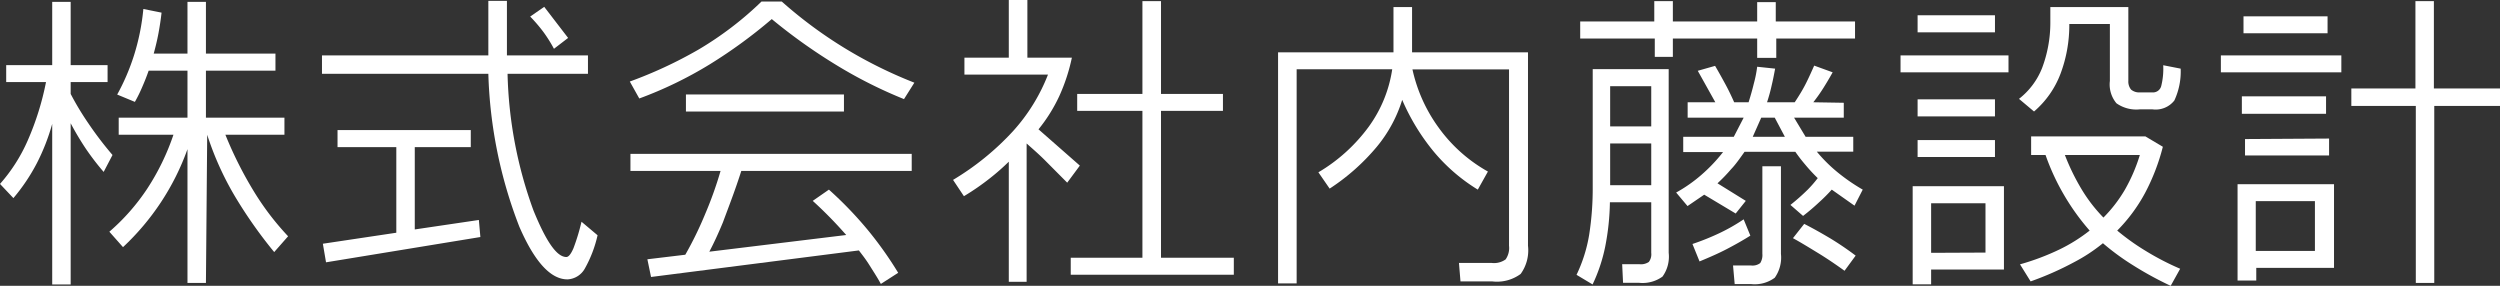
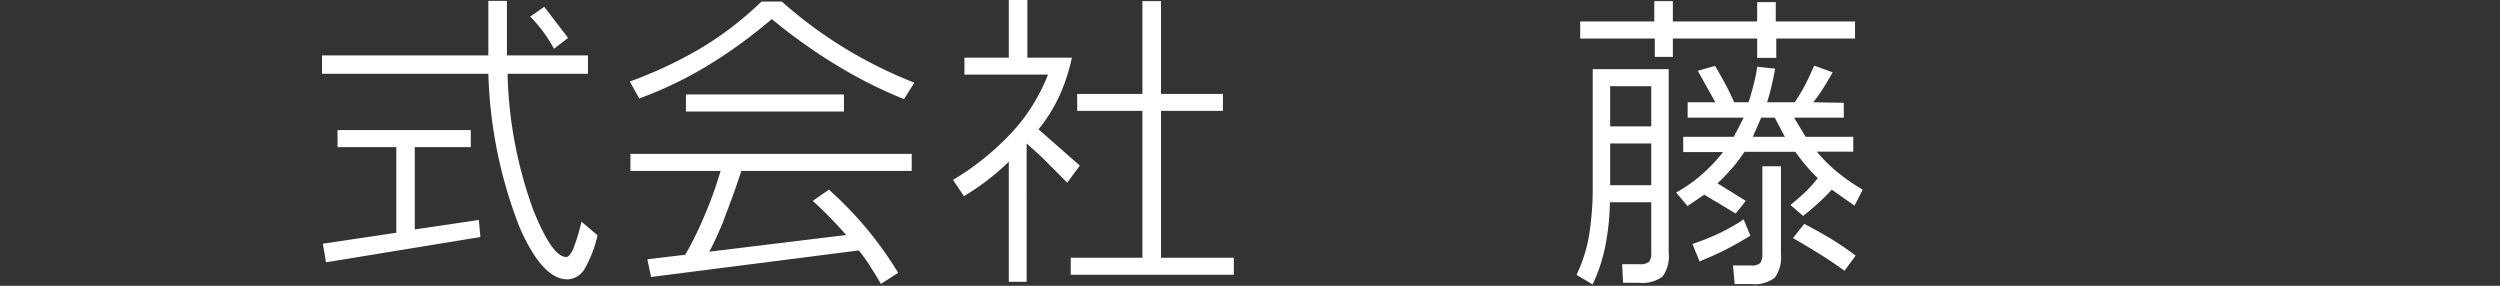
<svg xmlns="http://www.w3.org/2000/svg" viewBox="0 0 197.76 22.61">
  <rect x="0" y="0" width="197.76" height="22.61" fill="#333333" stroke="none" />
  <defs>
    <style>
      .a {
        fill: #fff;
      }
    </style>
  </defs>
  <g>
-     <path class="a" d="M8.51,5.15V6.49H5.59v.94A22.36,22.36,0,0,0,7,9.77a27.51,27.51,0,0,0,1.9,2.49L8.2,13.6a20.24,20.24,0,0,1-1.42-1.85,22.88,22.88,0,0,1-1.19-2V22.5H4.13V9.8a16.45,16.45,0,0,1-1.22,3.12,14.89,14.89,0,0,1-1.85,2.75L0,14.55a13.1,13.1,0,0,0,2.19-3.43A22.14,22.14,0,0,0,3.64,6.49H.49V5.15H4.13v-5H5.59v5Zm6.32-.91V.15h1.46V4.24h5.5V5.59h-5.5V9.31H22.5v1.35H17.83a30.44,30.44,0,0,0,2.24,4.46,21.48,21.48,0,0,0,2.72,3.57l-1.1,1.25a36.25,36.25,0,0,1-3.07-4.35,23.86,23.86,0,0,1-2.23-4.93l-.1,11.72H14.83V11.8A19.56,19.56,0,0,1,12.73,16a19.81,19.81,0,0,1-3,3.55L8.65,18.33a16.58,16.58,0,0,0,3-3.41,18.7,18.7,0,0,0,2.07-4.26H9.39V9.31h5.44V5.59H11.76c-.15.43-.32.86-.5,1.27a11.11,11.11,0,0,1-.59,1.2l-1.4-.58a17.12,17.12,0,0,0,1.33-3.1A17.66,17.66,0,0,0,11.34.71L12.78,1c-.06.54-.14,1.07-.24,1.61s-.23,1.08-.38,1.63Z" />
    <path class="a" d="M46.51,4.38V5.84H40.15A33.69,33.69,0,0,0,42.2,16.65c1,2.45,1.84,3.68,2.6,3.68.18,0,.37-.24.57-.71A16.79,16.79,0,0,0,46,17.54l1.27,1.07a9.7,9.7,0,0,1-1,2.62,1.66,1.66,0,0,1-1.38.87q-2,0-3.81-4.17A36.2,36.2,0,0,1,38.63,5.84H25.47V4.38H38.63V.07H40.1V4.38Zm-9.27,5.91v1.35H32.81v6.51l5.07-.75L38,18.75l-12.21,2-.25-1.47,5.81-.87V11.64H26.7V10.29ZM43.05.54,44.94,3l-1.12.86A11,11,0,0,0,43,2.55a12.21,12.21,0,0,0-1.06-1.24Z" />
    <path class="a" d="M50.57,7.79l-.75-1.34a34.46,34.46,0,0,0,5.42-2.52,26.56,26.56,0,0,0,5-3.81h1.6a34.84,34.84,0,0,0,4.95,3.67,35.28,35.28,0,0,0,5.54,2.75l-.82,1.3a36.2,36.2,0,0,1-5.28-2.65,43.67,43.67,0,0,1-5.18-3.68,39.25,39.25,0,0,1-4.89,3.57A31.4,31.4,0,0,1,50.57,7.79Zm21.55,4.38v1.35H58.64c-.47,1.49-1,2.84-1.45,4.06-.38.92-.74,1.69-1.08,2.33l10.83-1.32c-.38-.43-.78-.87-1.22-1.32s-.91-.91-1.43-1.38L65.57,15a29.87,29.87,0,0,1,3.09,3.21,29.29,29.29,0,0,1,2.39,3.37l-1.37.88c-.3-.55-.6-1-.9-1.48s-.58-.83-.84-1.17L51.5,21.91l-.29-1.4,3-.36a28.46,28.46,0,0,0,1.58-3.24A30,30,0,0,0,57,13.52H49.87V12.17Zm-5.36-4.7V8.82H54.26V7.47Z" />
    <path class="a" d="M81.27,0V4.56h3.52a14.53,14.53,0,0,1-1,3.05,12.51,12.51,0,0,1-1.64,2.62l3.27,2.87-1,1.35-1.83-1.84c-.52-.51-1-.92-1.38-1.26V22.29H79.8v-9.5a17.69,17.69,0,0,1-1.48,1.3,19.39,19.39,0,0,1-2.07,1.43l-.86-1.29a21.25,21.25,0,0,0,4.74-3.85A14.47,14.47,0,0,0,82.9,5.9H76.29V4.56H79.8V0ZM96.74,7.43V8.77h-4.9V20.39H97.6v1.34H84.7V20.39h5.67V8.77H85.21V7.43h5.16V.09h1.47V7.43Z" />
-     <path class="a" d="M120.87,4.14v15.3a3.18,3.18,0,0,1-.58,2.23,3.16,3.16,0,0,1-2.25.59h-2.51l-.12-1.46H118a1.57,1.57,0,0,0,1.1-.28,1.58,1.58,0,0,0,.27-1.08V5.49h-7.64a12.29,12.29,0,0,0,2.09,4.63,12.06,12.06,0,0,0,3.88,3.45L116.9,15a14.12,14.12,0,0,1-3.48-3,16.93,16.93,0,0,1-2.5-4.1,10.82,10.82,0,0,1-2,3.7,16.77,16.77,0,0,1-3.74,3.32l-.89-1.29a13.35,13.35,0,0,0,4-3.63,10.31,10.31,0,0,0,1.84-4.52h-7.56V22.42H101.1V4.14h9.13V.56h1.47V4.14Z" />
    <path class="a" d="M132,5.47V20a2.69,2.69,0,0,1-.49,1.88,2.69,2.69,0,0,1-1.87.49h-1.25l-.07-1.47h1.37a1.11,1.11,0,0,0,.74-.18,1,1,0,0,0,.19-.72V16h-3.27a19.57,19.57,0,0,1-.37,3.5,12.85,12.85,0,0,1-1,3l-1.27-.76a11.73,11.73,0,0,0,1-3.17,23.65,23.65,0,0,0,.28-3.83V5.47ZM146.74,1.7V3.05h-6.23V4.58H139V3.05h-6.67V4.5H130.9V3.05H125V1.7h5.86V.09h1.47V1.7H139V.17h1.47V1.7ZM130.62,10V6.82h-3.25V10Zm0,4.65v-3.3h-3.25v3.3Zm15.23-6.52V9.31h-3.93l.91,1.51h3.77V12h-2.88a11.88,11.88,0,0,0,1.63,1.62,14.91,14.91,0,0,0,2,1.38l-.65,1.27L144.9,15c-.29.32-.61.65-1,1a16.52,16.52,0,0,1-1.27,1.08l-1-.87A16.61,16.61,0,0,0,143,15a9.2,9.2,0,0,0,.79-.91,12.87,12.87,0,0,1-1-1.08,12.19,12.19,0,0,1-.77-1H138c-.35.49-.7,1-1.06,1.37a12.92,12.92,0,0,1-1.08,1.12l2.24,1.39-.8,1-2.49-1.49-1.32.9-.9-1.07a11.51,11.51,0,0,0,2-1.4,12.79,12.79,0,0,0,1.71-1.8h-3.15V10.82h4l.78-1.51h-4.43V8.09h2.19L134.3,5.6l1.37-.39c.3.51.57,1,.83,1.48s.48.95.68,1.4h1.14c.16-.51.3-1,.41-1.46A9.48,9.48,0,0,0,139,5.28l1.42.15c-.08.42-.16.86-.27,1.31a13.55,13.55,0,0,1-.37,1.35h2.19c.35-.53.64-1,.9-1.52s.47-1,.64-1.38l1.46.53c-.23.42-.47.82-.72,1.22s-.52.78-.81,1.15ZM134.44,20.68l-.56-1.38a19.44,19.44,0,0,0,2.16-.87,14.49,14.49,0,0,0,1.89-1.08l.53,1.29c-.57.36-1.19.71-1.86,1.06S135.21,20.36,134.44,20.68Zm6.44-7.53v6.93a2.77,2.77,0,0,1-.49,1.89,2.66,2.66,0,0,1-1.88.5h-1.29L137.09,21h1.42a1,1,0,0,0,.73-.19,1.18,1.18,0,0,0,.17-.73V13.15Zm-.49-3.84h-1.07l-.67,1.51h2.54Zm1.44,9.53.89-1.13c.69.35,1.38.74,2.07,1.15a24.09,24.09,0,0,1,2,1.36l-.88,1.2c-.72-.52-1.43-1-2.12-1.42S142.47,19.19,141.83,18.84Z" />
-     <path class="a" d="M158.88,4.38V5.72h-8.54V4.38Zm-.36,10.35v6.59h-5.76v1.17H151.3V14.73Zm-.71-13.52V2.56h-6.12V1.21Zm0,6.65V9.21h-6.12V7.86Zm0,3.22v1.34h-6.12V11.08Zm-.75,8.9v-3.9h-4.3V20ZM168.36.56V6.4a1,1,0,0,0,.22.69,1,1,0,0,0,.69.22h1a.67.67,0,0,0,.69-.5,5.65,5.65,0,0,0,.16-1.65l1.38.27a5.44,5.44,0,0,1-.5,2.52,1.88,1.88,0,0,1-1.73.7h-1a2.72,2.72,0,0,1-1.85-.48,2.32,2.32,0,0,1-.52-1.77V1.9h-3.21A10.92,10.92,0,0,1,163,5.82a7.35,7.35,0,0,1-2.1,3l-1.19-1a5.78,5.78,0,0,0,1.82-2.42,10.16,10.16,0,0,0,.66-3.55V.56Zm1.35,10.23,1.38.82a16.46,16.46,0,0,1-1.42,3.68,12.85,12.85,0,0,1-2.19,2.95,18.28,18.28,0,0,0,2.24,1.6,21.23,21.23,0,0,0,2.74,1.42l-.75,1.35a27.12,27.12,0,0,1-3-1.64,19.24,19.24,0,0,1-2.36-1.73,13.47,13.47,0,0,1-2.3,1.51,24.34,24.34,0,0,1-3.42,1.51l-.84-1.35a19.05,19.05,0,0,0,3.15-1.19,12.91,12.91,0,0,0,2.36-1.48,18.15,18.15,0,0,1-2-2.77,18.09,18.09,0,0,1-1.49-3.21h-1.14V10.79Zm-.44,1.47h-5.93A17.5,17.5,0,0,0,164.68,15a12.16,12.16,0,0,0,1.71,2.21,11,11,0,0,0,1.69-2.19A13.33,13.33,0,0,0,169.27,12.26Z" />
-     <path class="a" d="M185.21,4.38V5.72h-9.53V4.38Zm-.58,10.19v6.62h-6.15v1H177V14.57ZM184,7.62V9h-6.66V7.62Zm.12-6.33V2.63h-6.65V1.29Zm.12,9.67V12.3h-6.65V11Zm-1.12,8.89V15.91h-4.68v3.94ZM197.76,7V8.38h-5.2v14H191.1v-14H186V7h5.07V.09h1.46V7Z" />
  </g>
</svg>